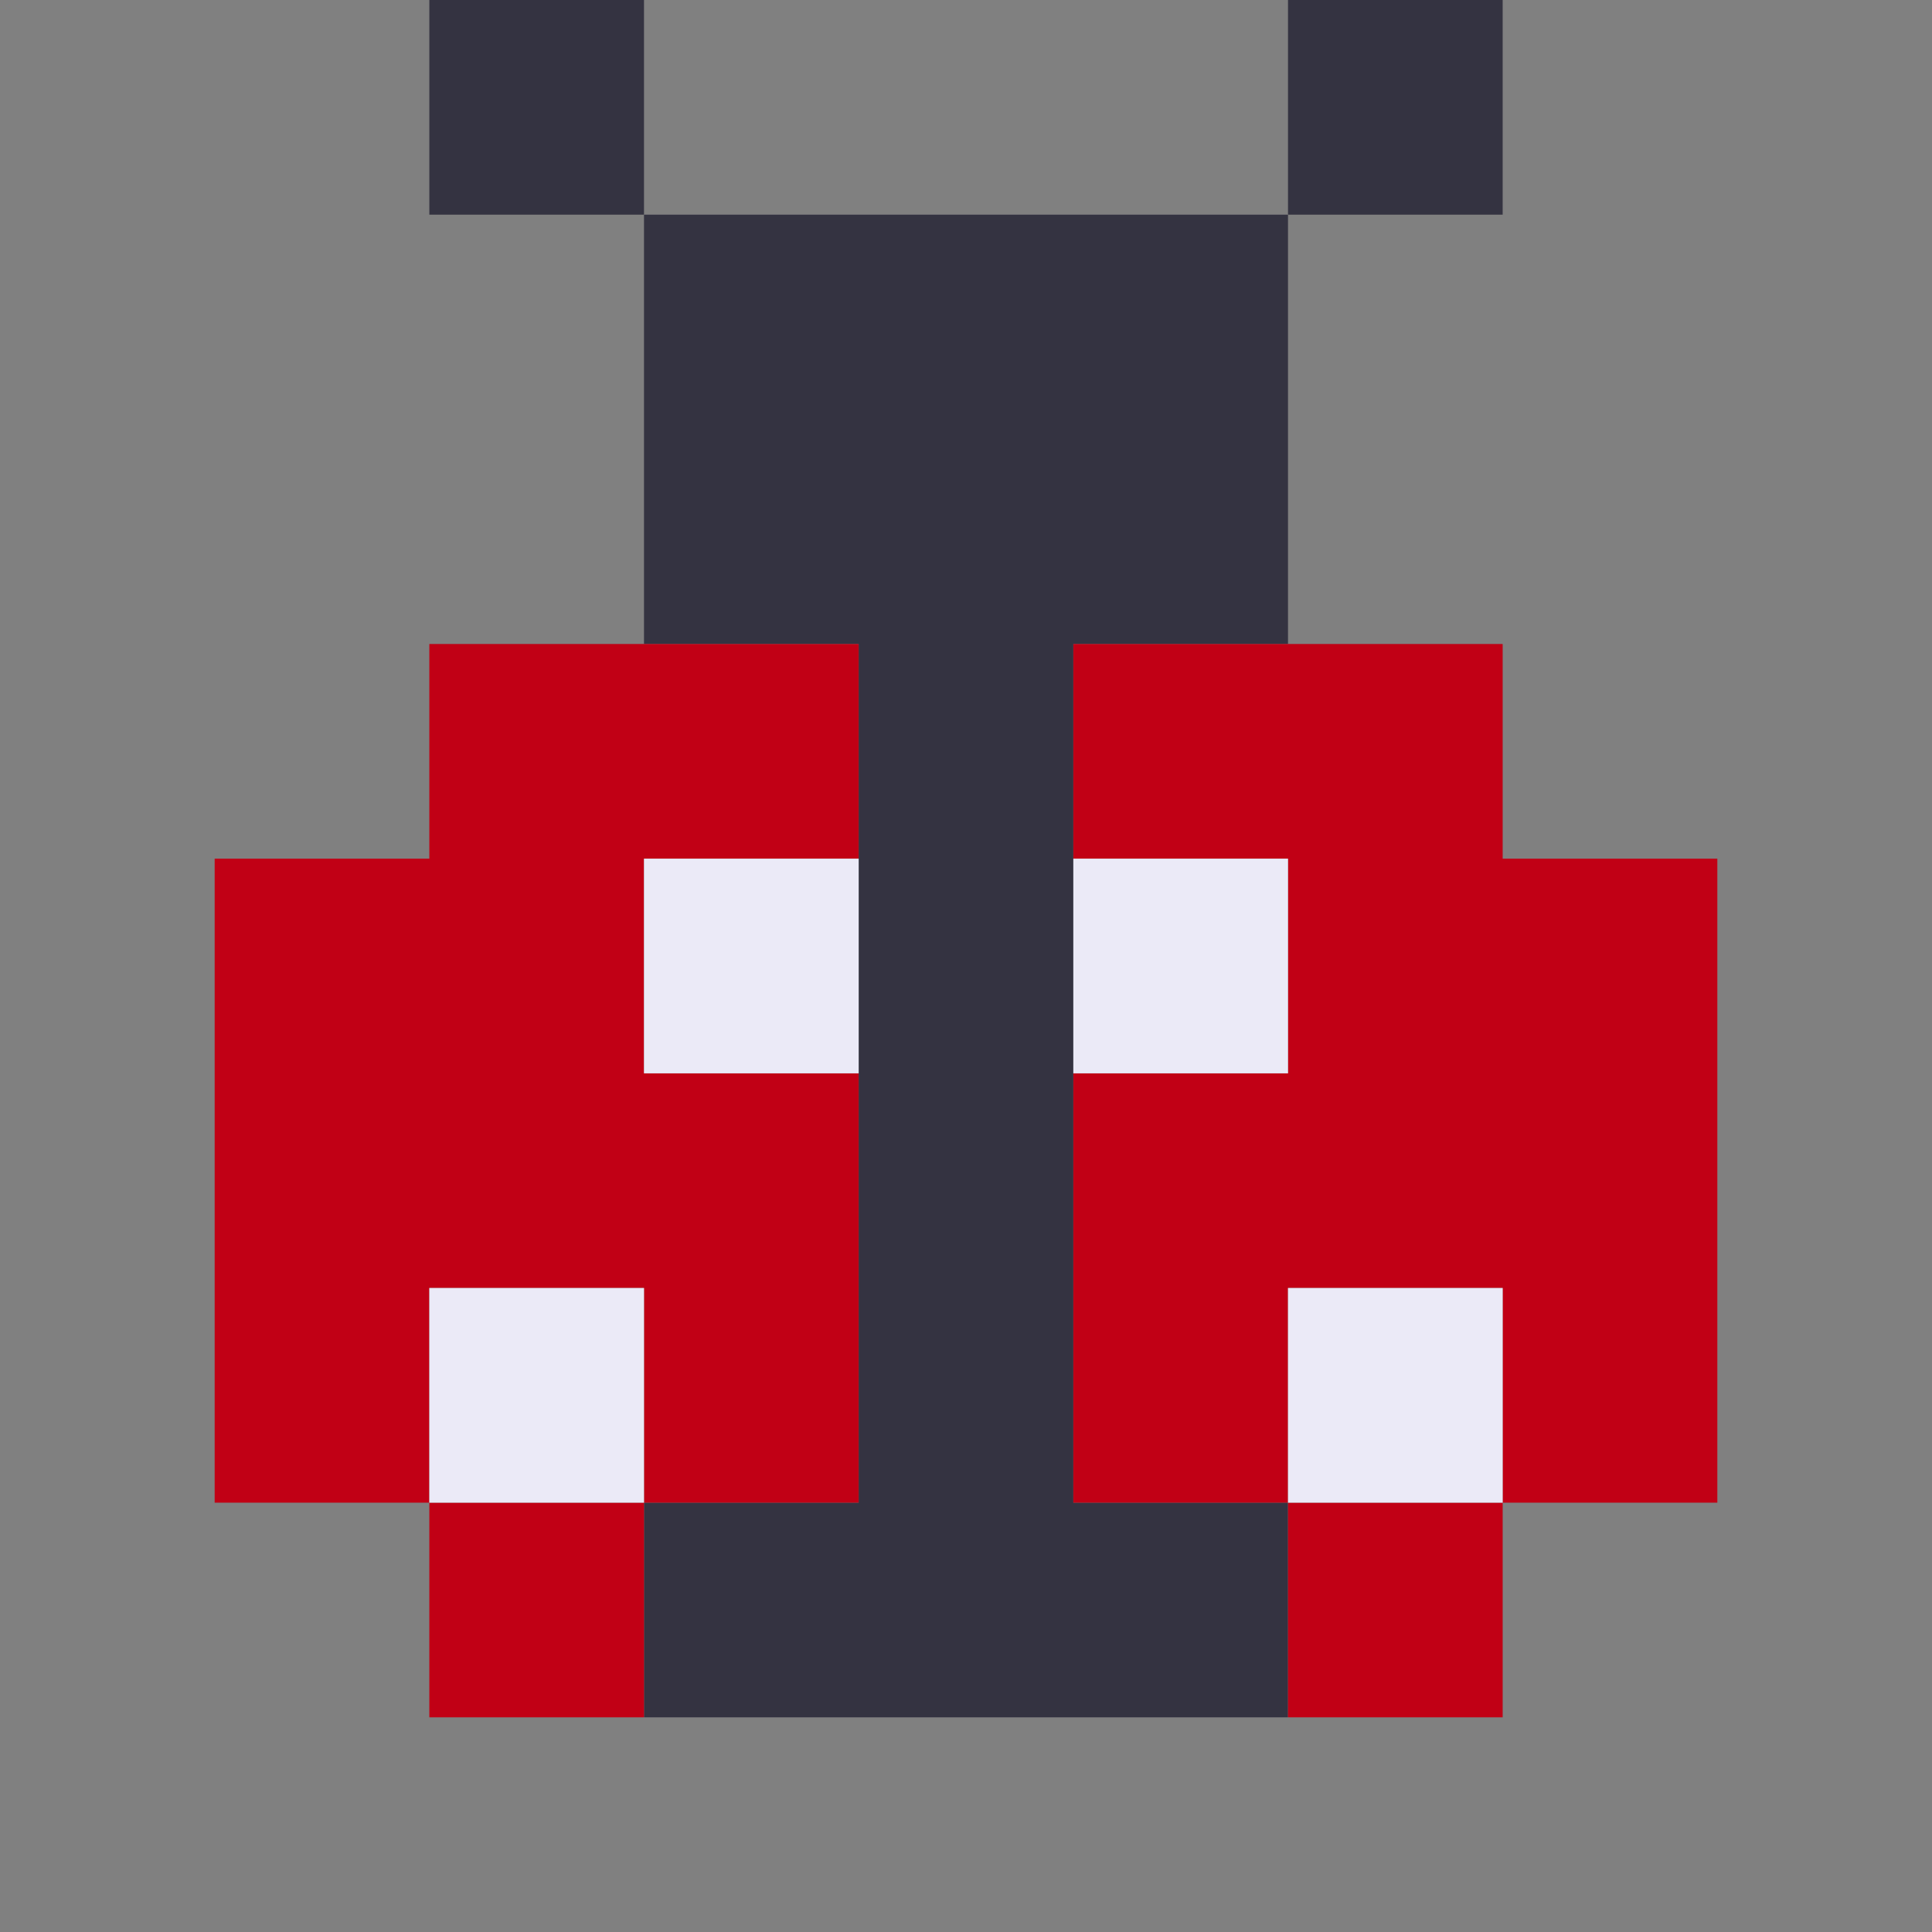
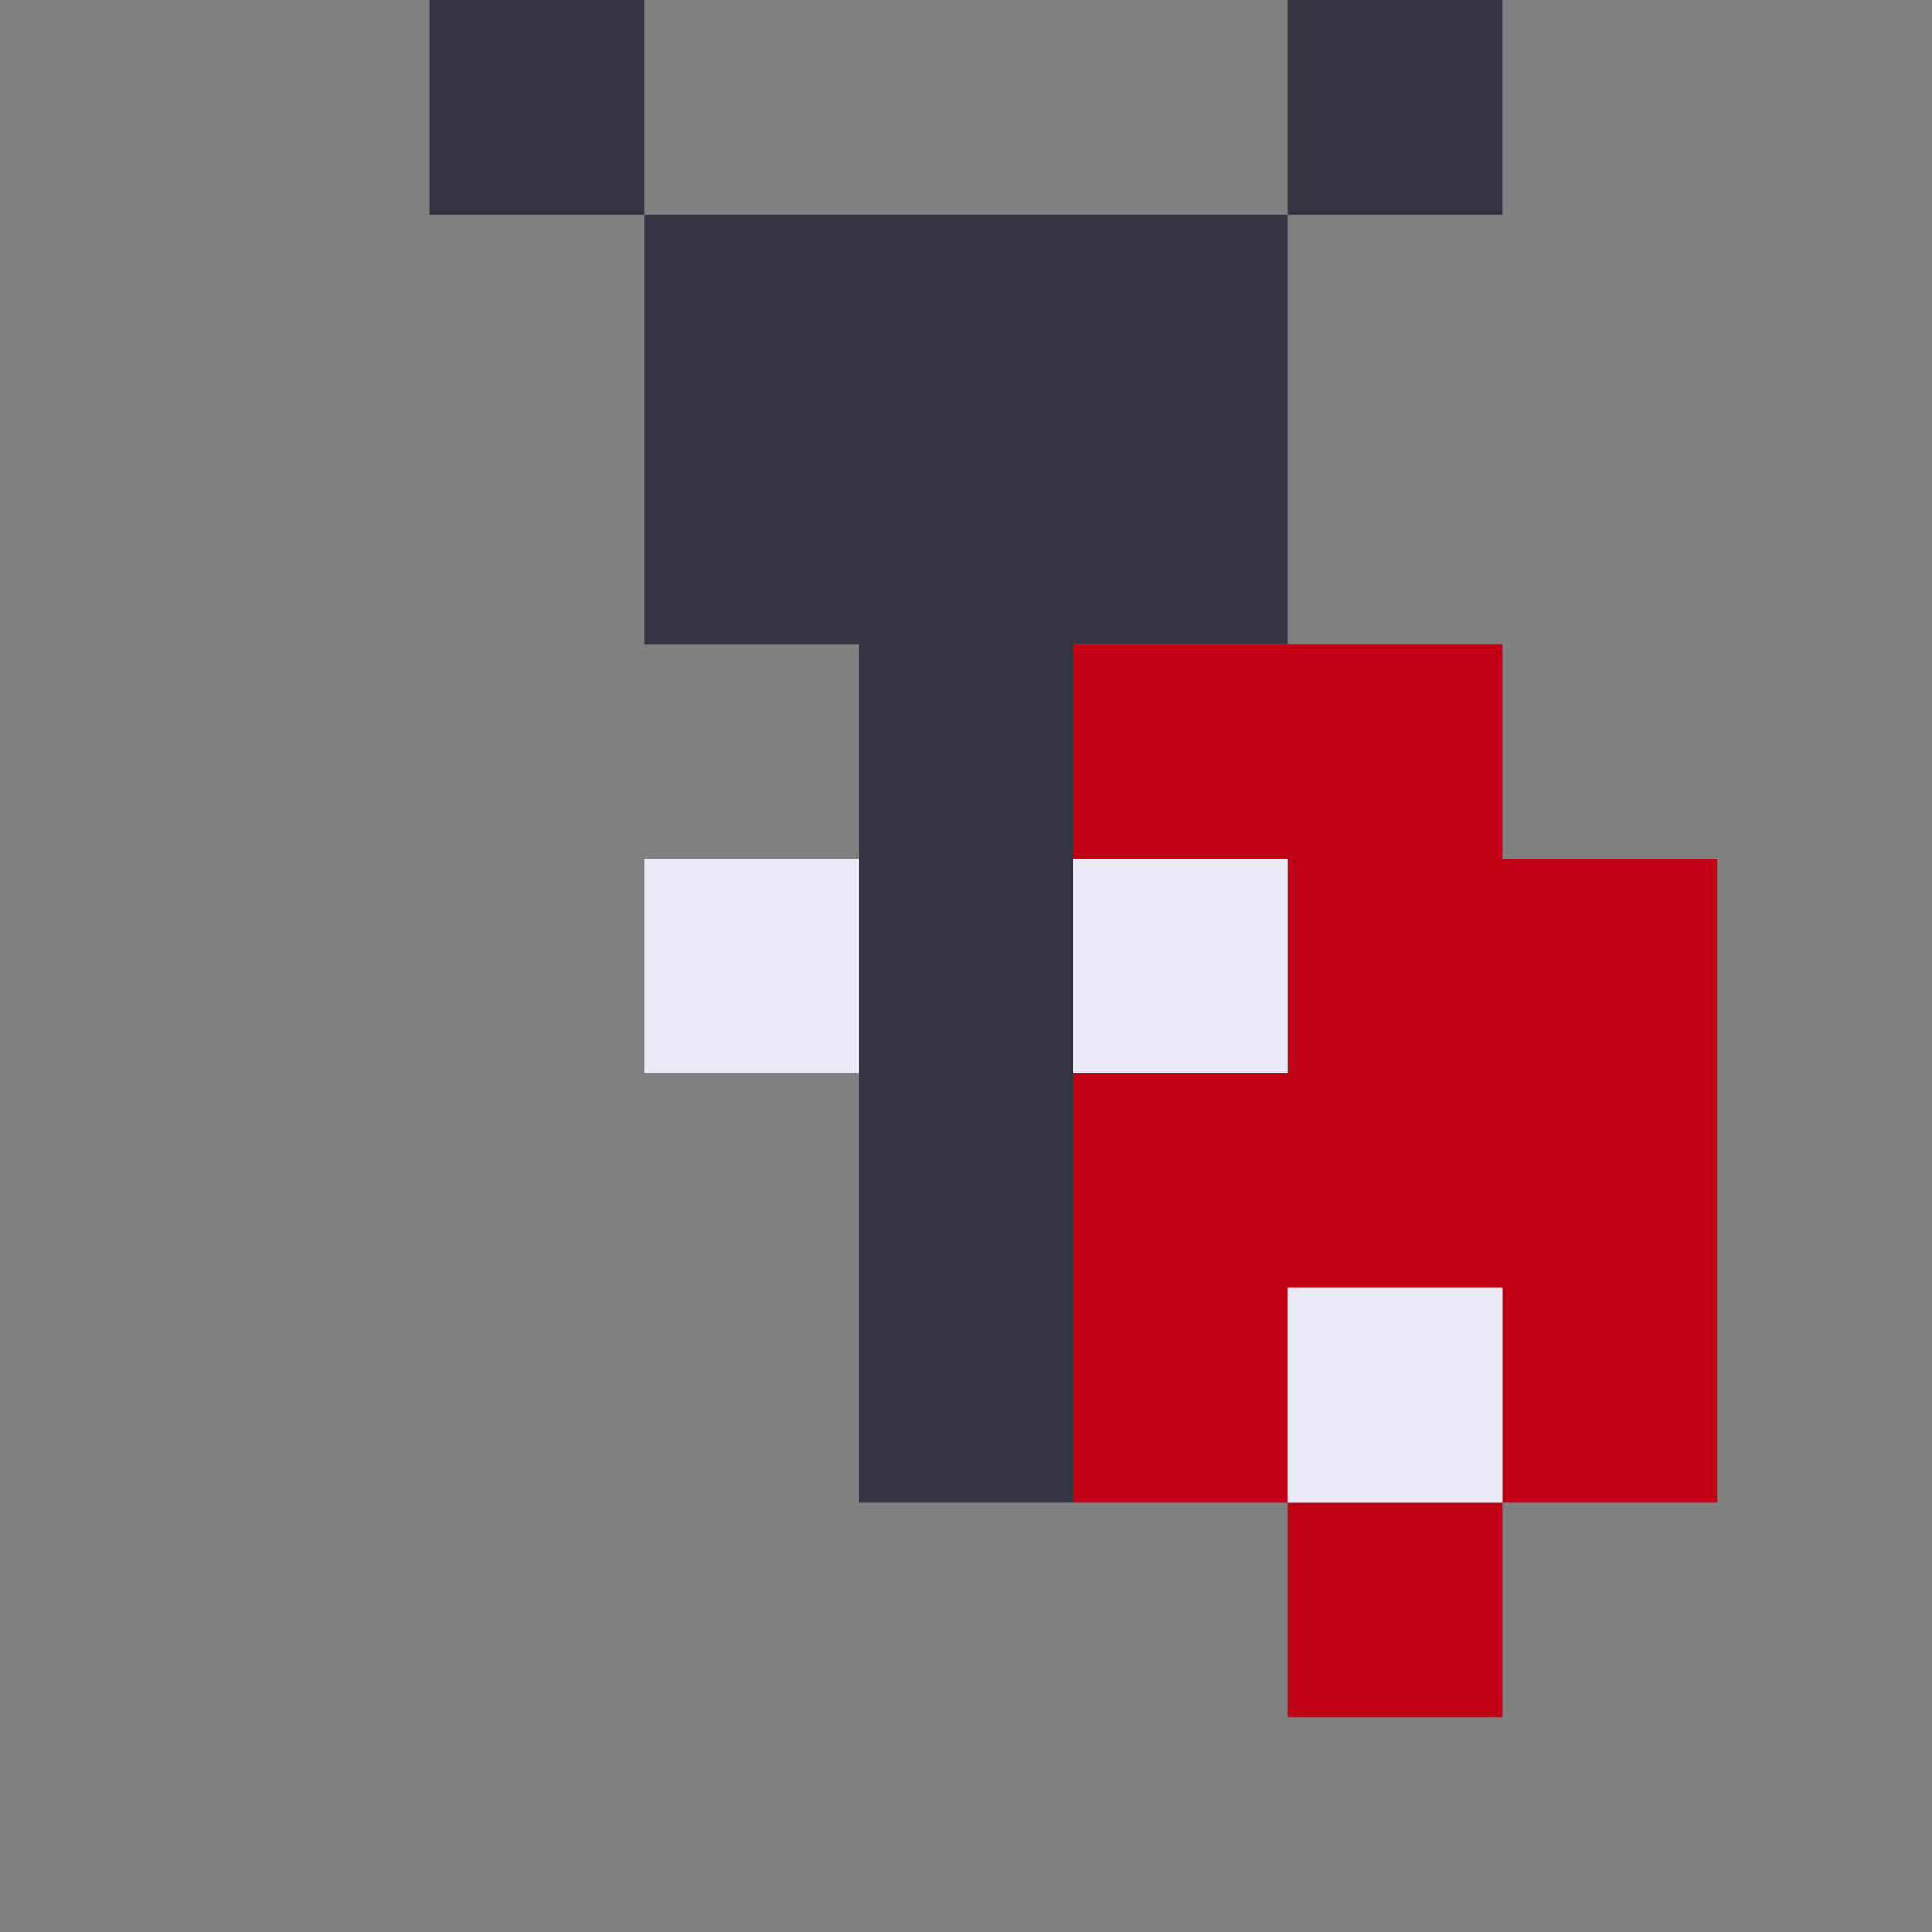
<svg xmlns="http://www.w3.org/2000/svg" viewBox="0 0 9 9" class="pixelicon-bug">
  <rect x="0" y="0" width="9" height="9" fill="#808080" stroke="none" />
  <rect fill="#343341" x="2" y="0" width="1" height="1" />
  <rect fill="#343341" x="6" y="0" width="1" height="1" />
-   <path fill="#343341" d="M5,3H6V1H3V3H4V7H3V8H6V7H5z" />
-   <path fill="#C10015" d="M4,4V3H2V4H1V7H2V6H3V7H4V5H3V4z" />
+   <path fill="#343341" d="M5,3H6V1H3V3H4V7H3H6V7H5z" />
  <path fill="#C10015" d="M7,3H5V4H6V5H5V7H6V6H7V7H8V4H7z" />
-   <rect fill="#C10015" x="2" y="7" width="1" height="1" />
  <rect fill="#C10015" x="6" y="7" width="1" height="1" />
  <rect fill="#EBEAF7" x="3" y="4" width="1" height="1" />
  <rect fill="#EBEAF7" x="5" y="4" width="1" height="1" />
-   <rect fill="#EBEAF7" x="2" y="6" width="1" height="1" />
  <rect fill="#EBEAF7" x="6" y="6" width="1" height="1" />
</svg>